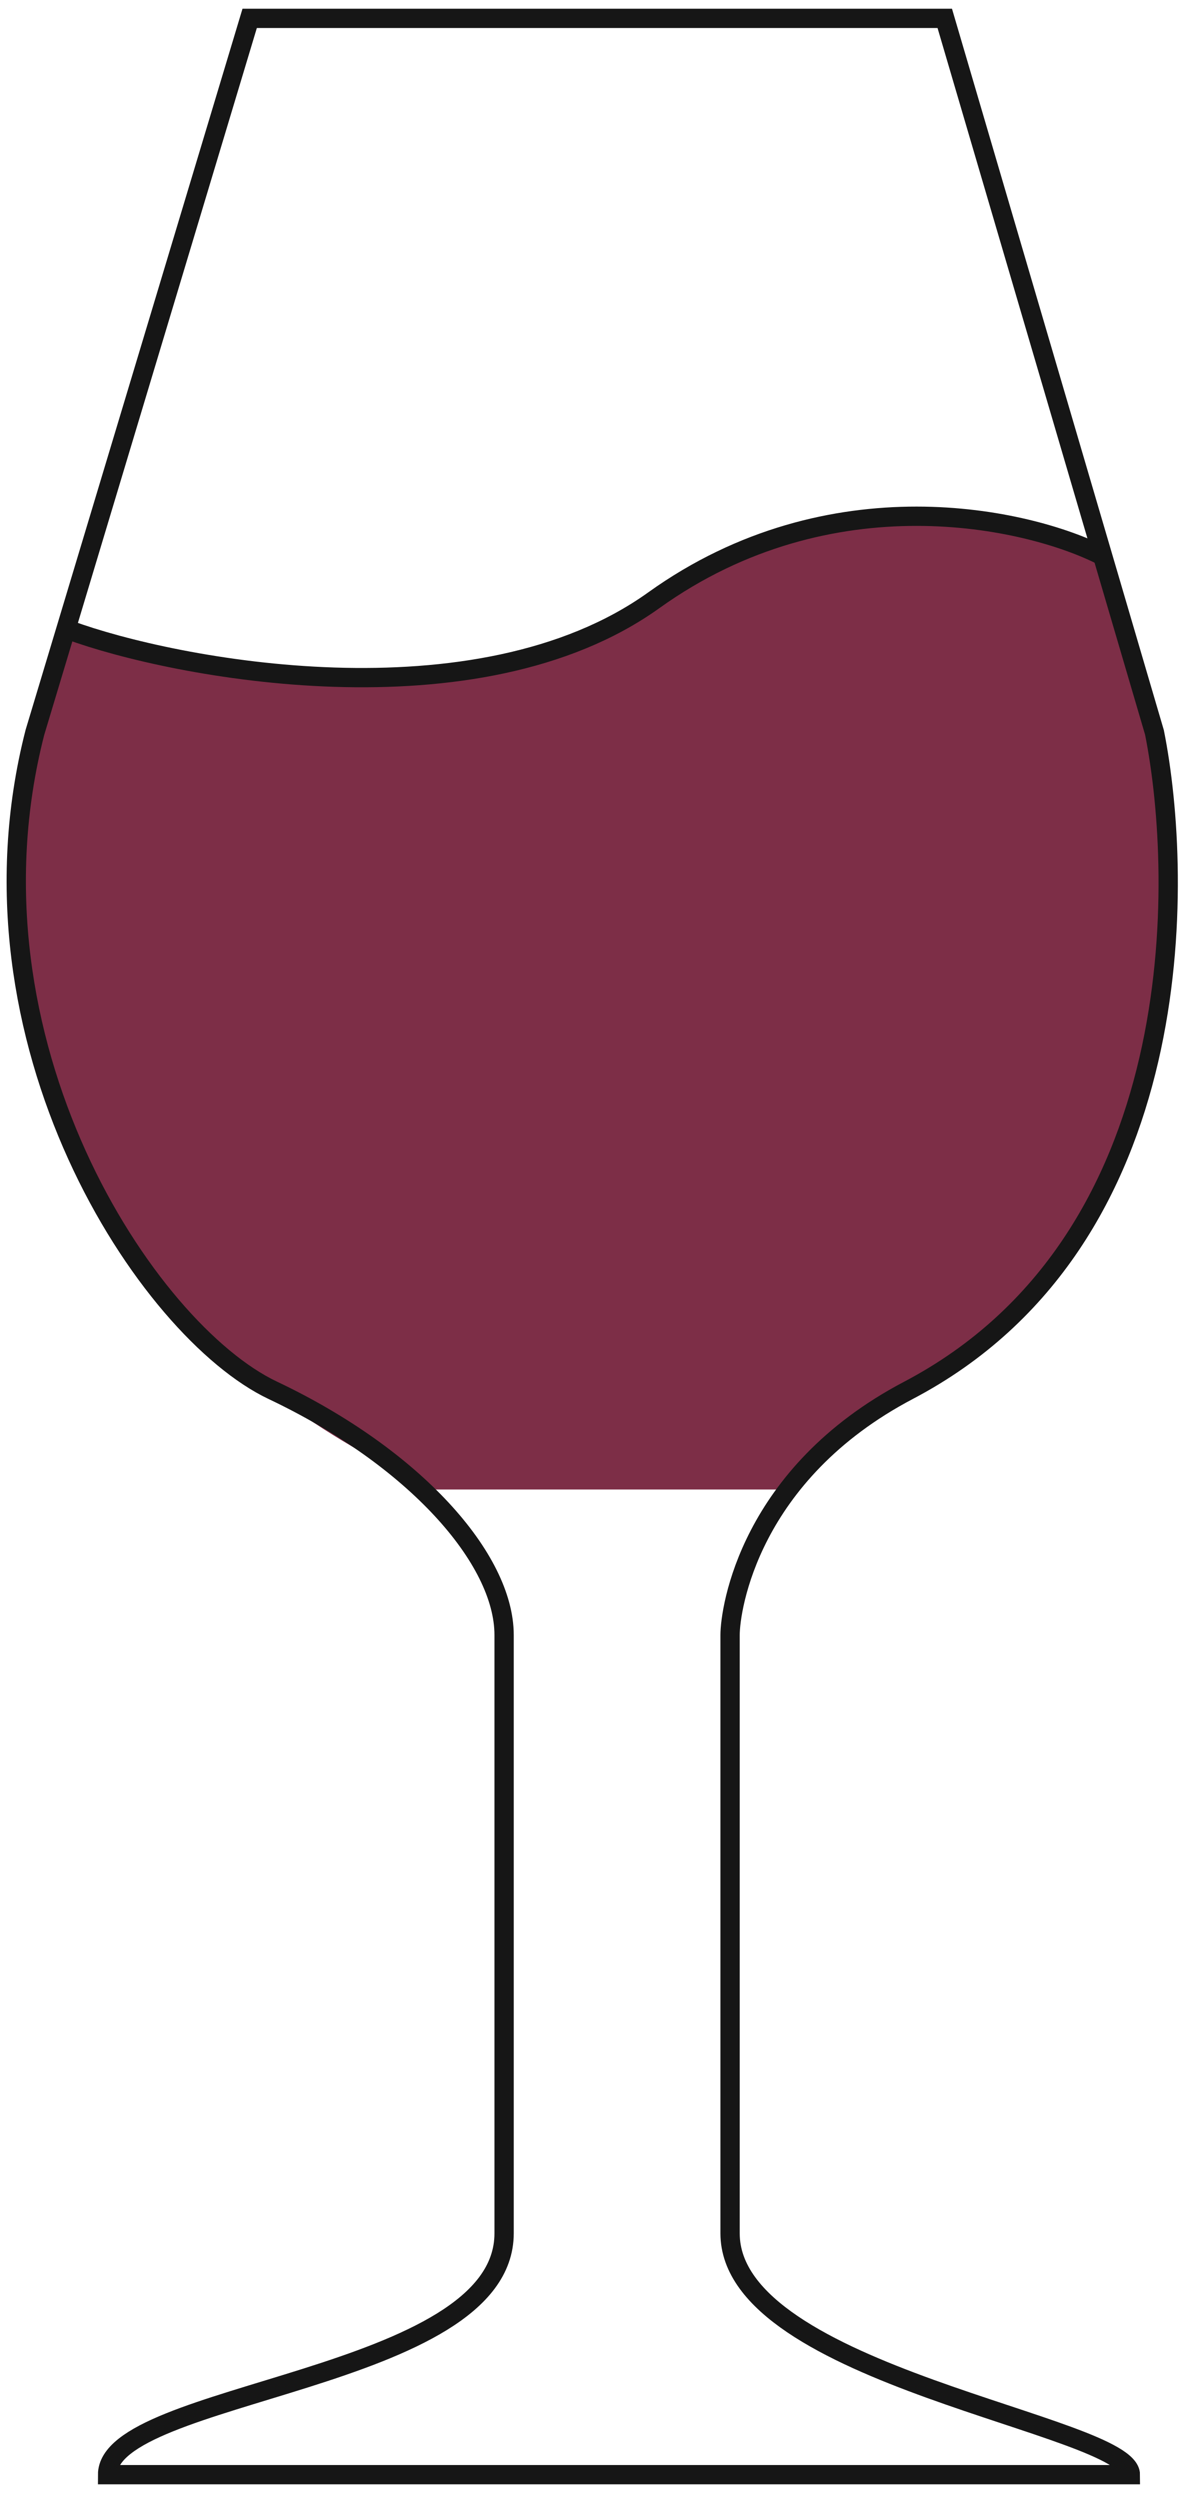
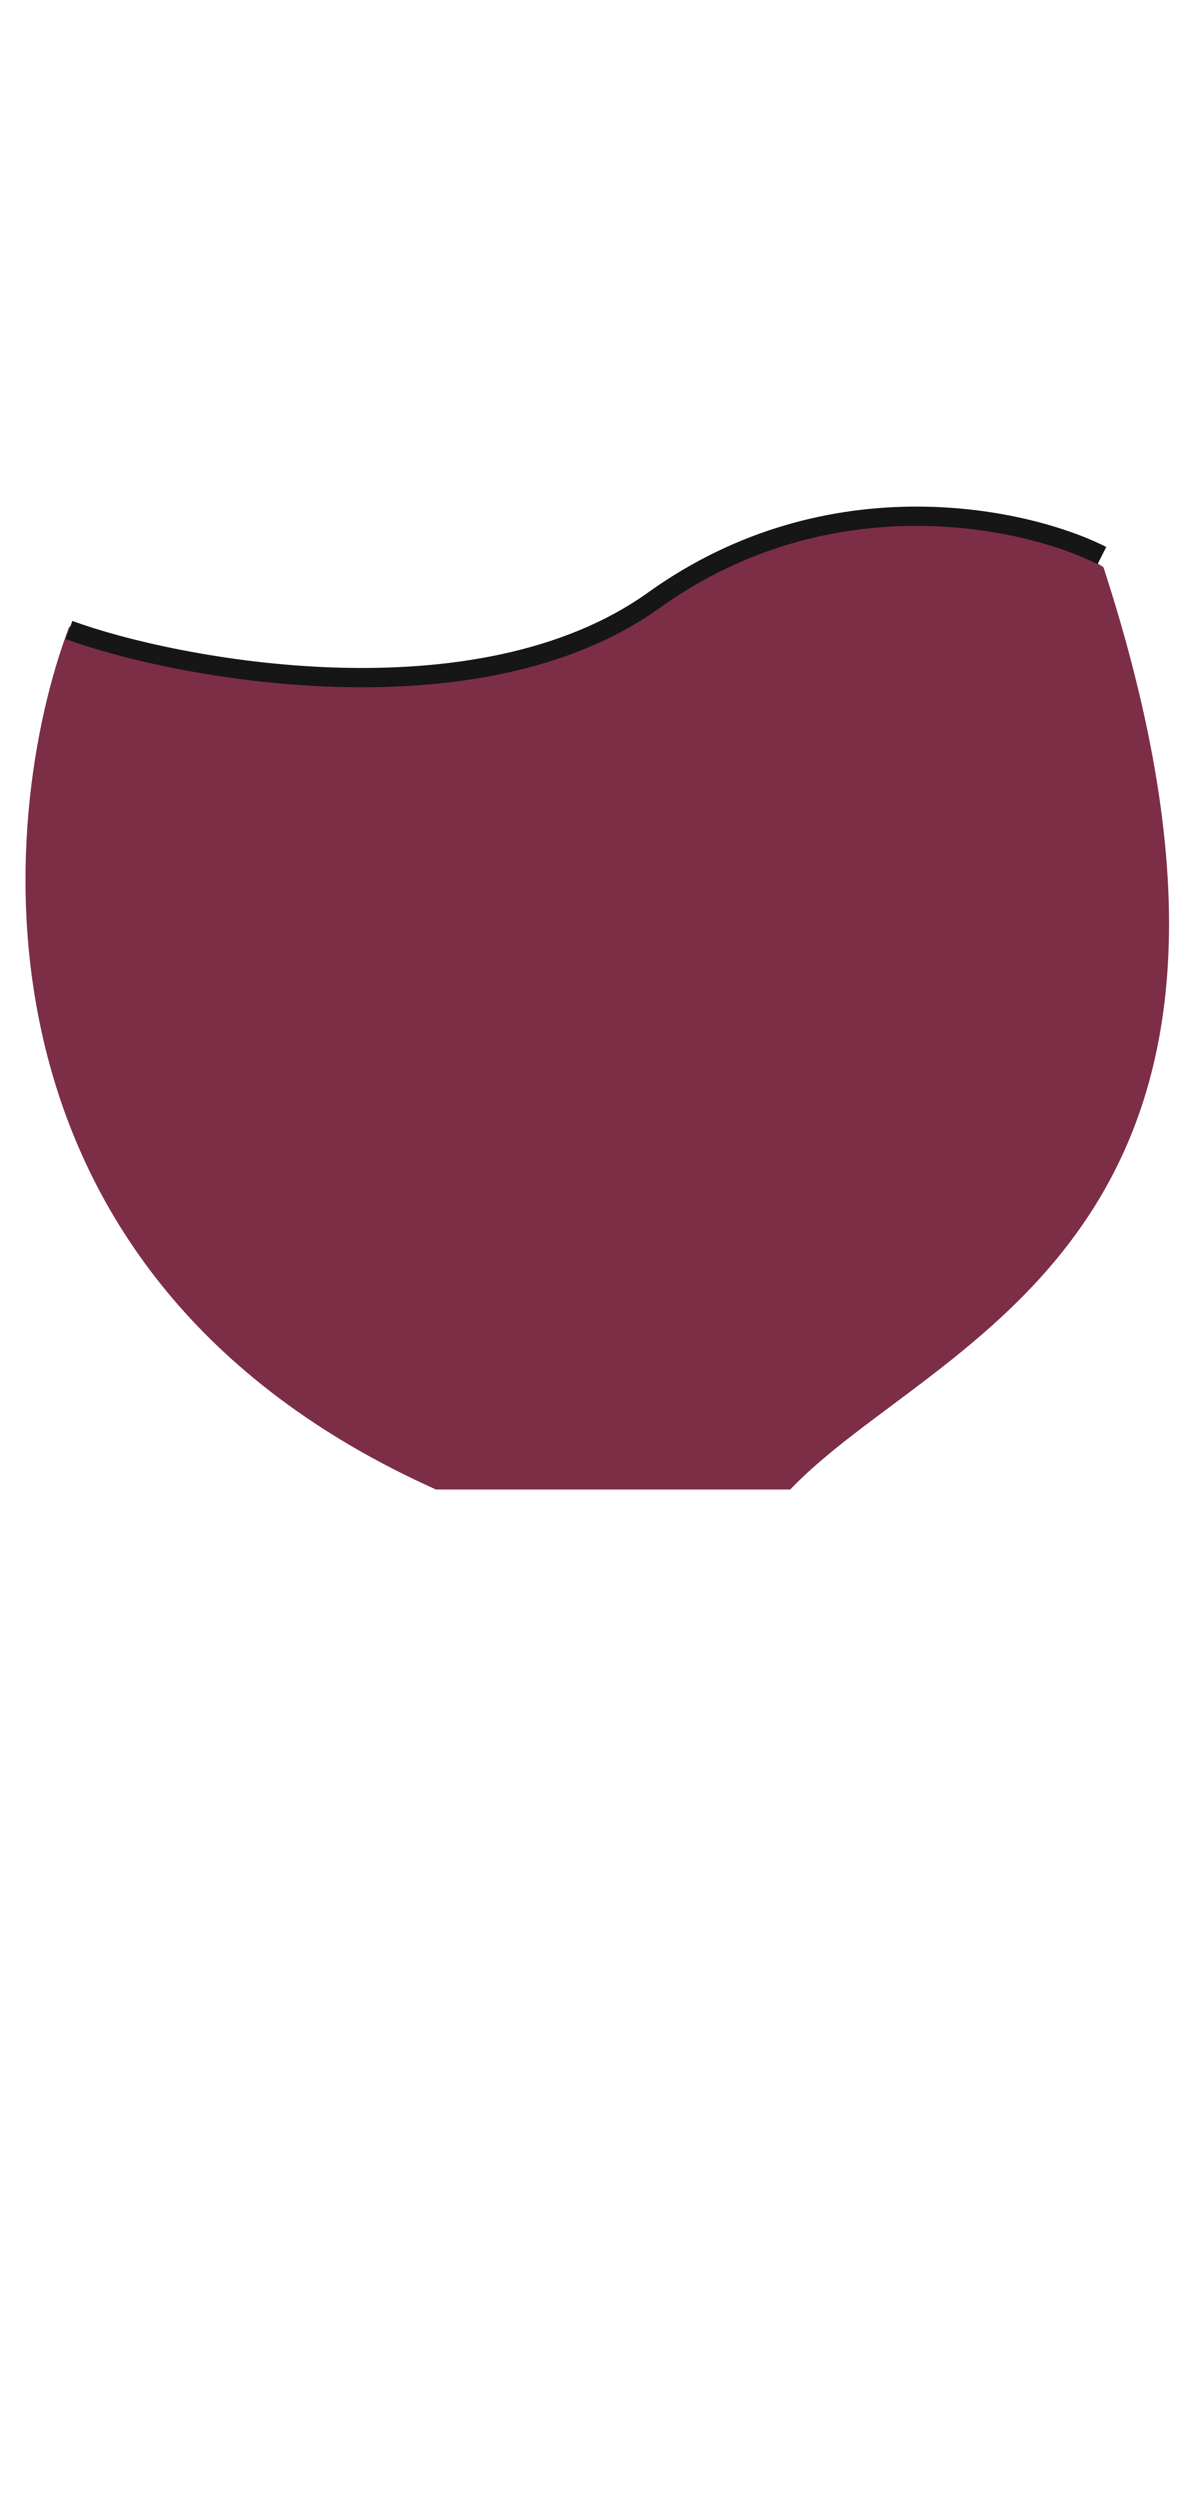
<svg xmlns="http://www.w3.org/2000/svg" width="68" height="144" viewBox="0 0 68 144" fill="none">
  <path d="M25.125 85.794C-2.485 73.417 -0.2 47.139 3.989 36.095C17.547 42.036 30.902 38.571 35.789 36.095C47.671 26.498 59.591 30.002 63.589 32.668C76.201 71.435 53.903 77.01 45.541 85.794H25.125Z" fill="#7D2E47" />
  <path d="M3.977 36.286C10.006 38.508 27.474 41.884 37.68 34.572C47.887 27.26 59.247 29.842 63.5 32" stroke="#161616" stroke-width="1.112" />
-   <path d="M6.2 142.538H65.14C65.14 139.651 42.072 136.871 42.072 128.638L42.072 94.172C42.072 92.68 43.184 84.898 52.355 80.081C68.715 71.489 68.197 50.527 66.529 42.188L54.444 1.058L14.388 1.058L2.011 42.188C-2.559 60.011 8.485 76.654 15.721 80.081C23.909 83.96 29.05 89.793 29.05 94.172V128.638C29.05 137.149 6.2 137.705 6.2 142.538Z" stroke="#161616" stroke-width="1.112" />
</svg>